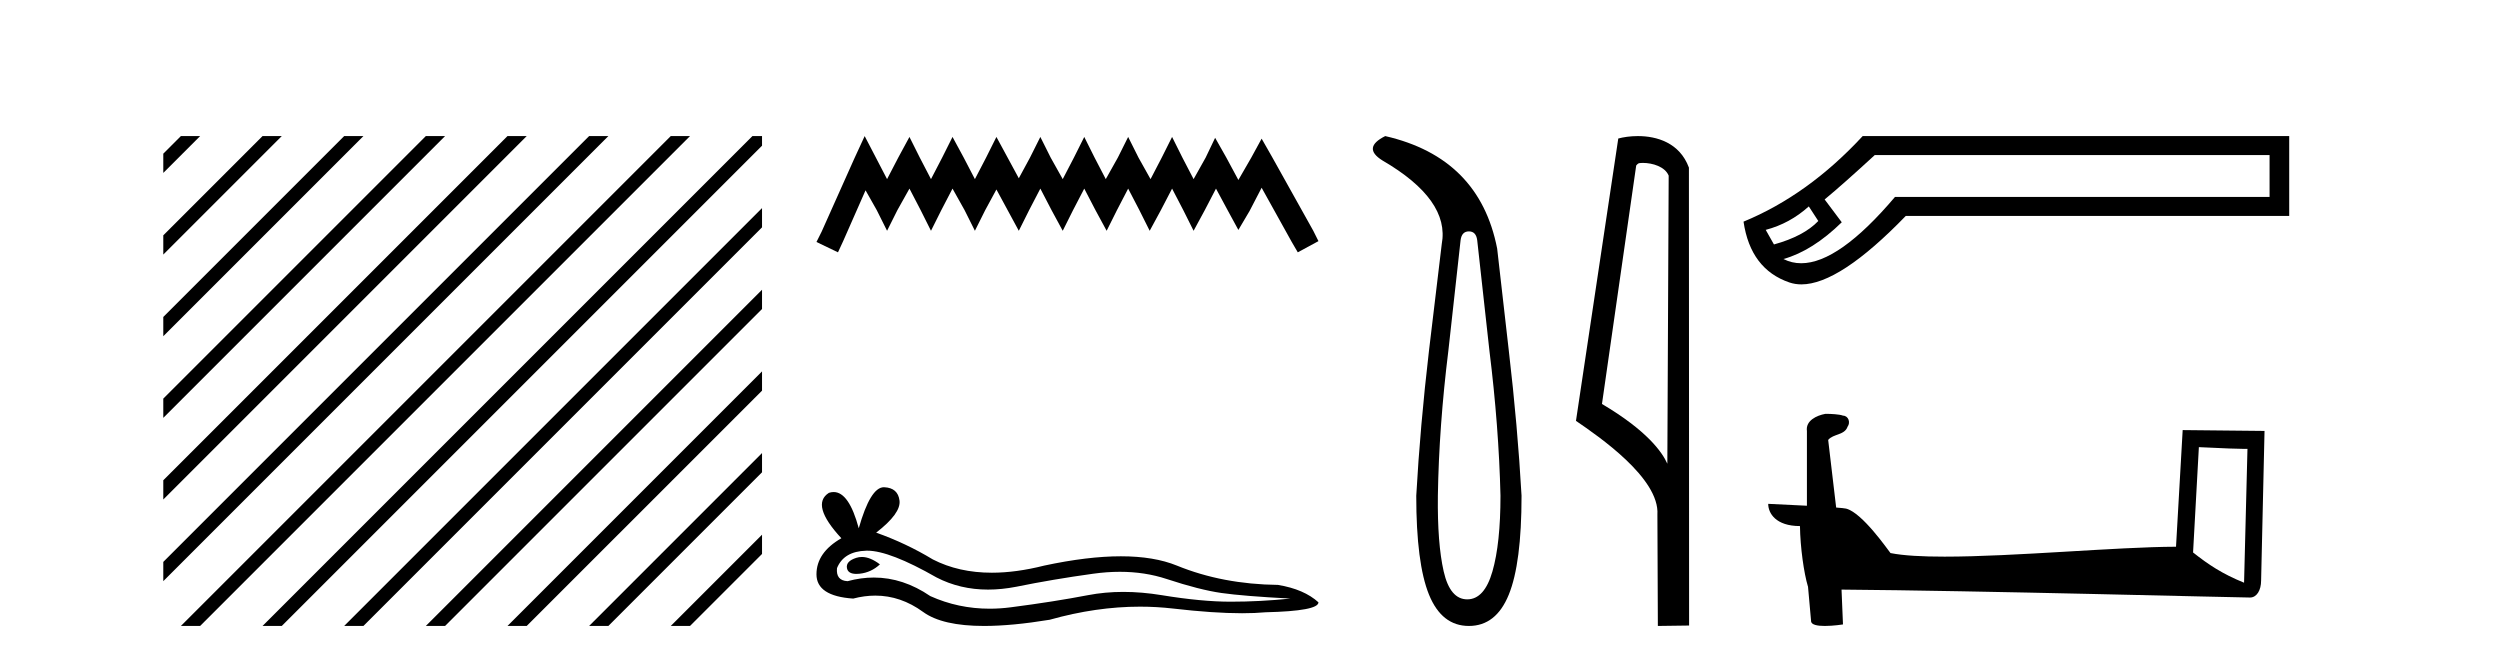
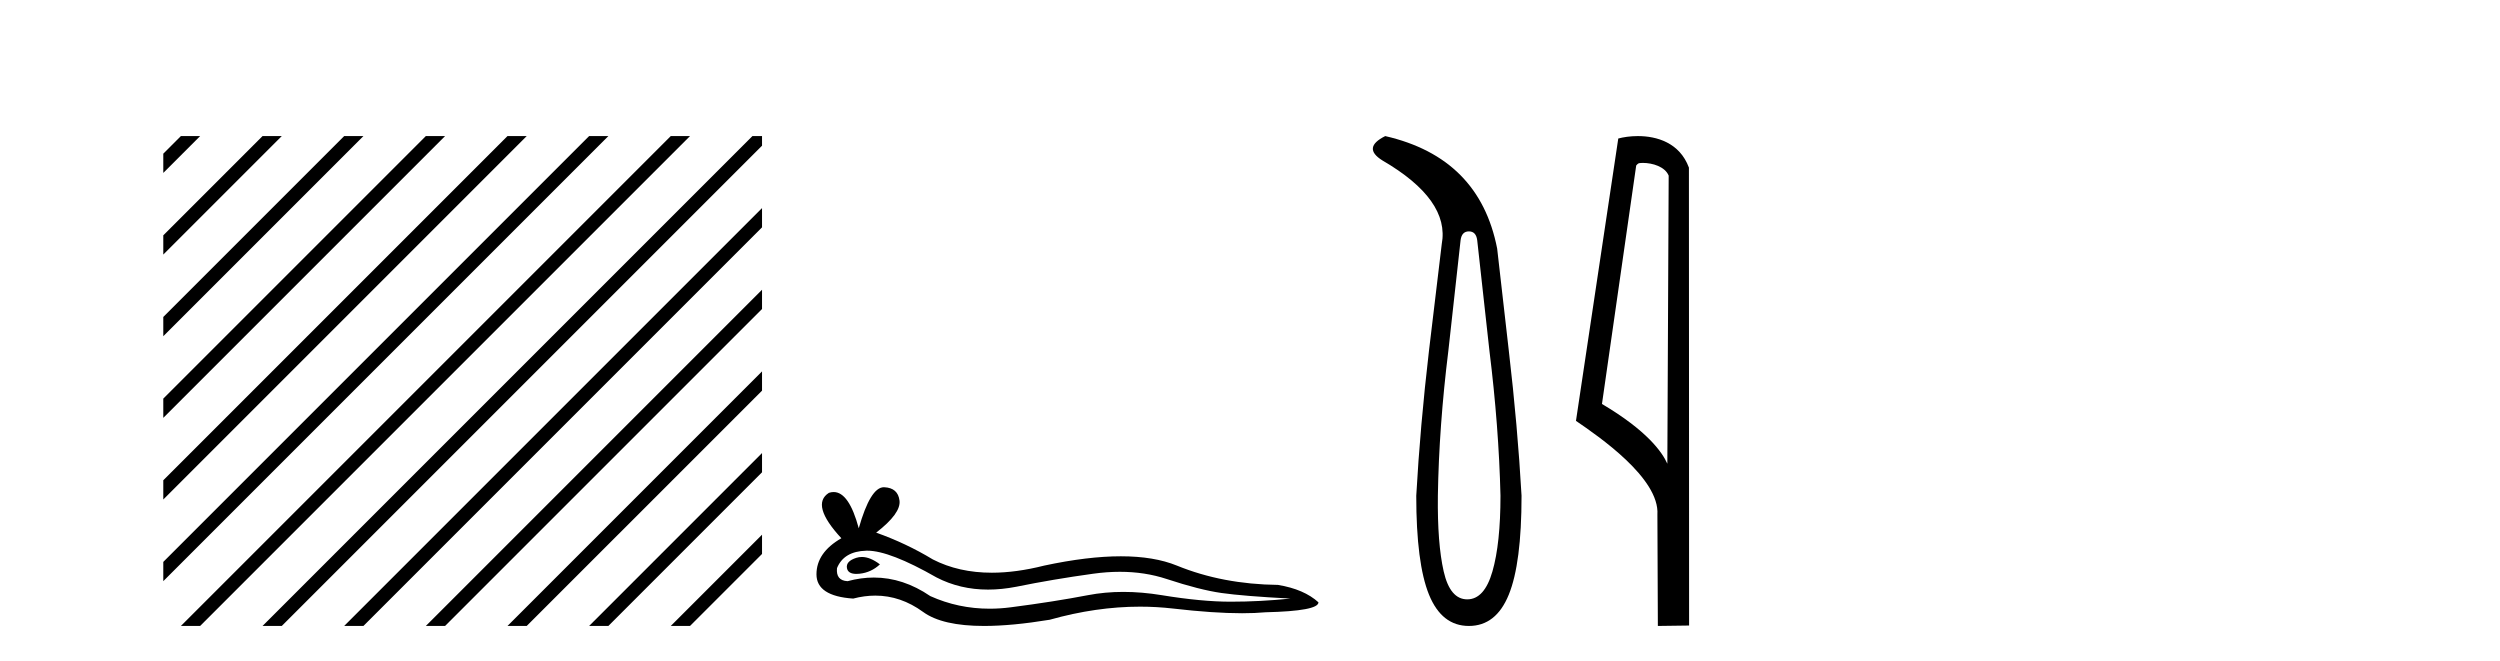
<svg xmlns="http://www.w3.org/2000/svg" width="155.0" height="41.0">
  <path d="M 11.215 8.437 L 10.124 9.528 L 10.124 10.721 L 12.11 8.735 L 12.408 8.437 ZM 16.277 8.437 L 10.124 14.59 L 10.124 14.59 L 10.124 15.783 L 17.172 8.735 L 17.47 8.437 ZM 21.339 8.437 L 10.124 19.652 L 10.124 19.652 L 10.124 20.845 L 10.124 20.845 L 22.234 8.735 L 22.532 8.437 ZM 26.401 8.437 L 10.124 24.714 L 10.124 24.714 L 10.124 25.907 L 10.124 25.907 L 27.296 8.735 L 27.594 8.437 ZM 31.463 8.437 L 10.124 29.776 L 10.124 29.776 L 10.124 30.969 L 10.124 30.969 L 32.358 8.735 L 32.656 8.437 ZM 36.525 8.437 L 10.124 34.838 L 10.124 34.838 L 10.124 36.031 L 10.124 36.031 L 37.42 8.735 L 37.719 8.437 ZM 41.587 8.437 L 11.513 38.511 L 11.513 38.511 L 11.215 38.809 L 12.408 38.809 L 42.482 8.735 L 42.781 8.437 ZM 46.65 8.437 L 16.575 38.511 L 16.575 38.511 L 16.277 38.809 L 17.47 38.809 L 47.246 9.033 L 47.246 8.437 ZM 47.246 12.902 L 21.637 38.511 L 21.637 38.511 L 21.339 38.809 L 22.532 38.809 L 47.246 14.095 L 47.246 12.902 ZM 47.246 17.964 L 26.7 38.511 L 26.7 38.511 L 26.401 38.809 L 27.594 38.809 L 47.246 19.158 L 47.246 17.964 ZM 47.246 23.026 L 31.762 38.511 L 31.463 38.809 L 32.656 38.809 L 47.246 24.22 L 47.246 23.026 ZM 47.246 28.089 L 36.824 38.511 L 36.525 38.809 L 37.719 38.809 L 47.246 29.282 L 47.246 29.282 L 47.246 28.089 ZM 47.246 33.151 L 41.886 38.511 L 41.587 38.809 L 42.781 38.809 L 47.246 34.344 L 47.246 33.151 Z" style="fill:#000000;stroke:none" />
-   <path d="M 53.61 8.437 L 52.97 9.825 L 50.941 14.363 L 50.621 15.003 L 51.955 15.644 L 52.276 14.95 L 53.664 11.8 L 54.358 13.028 L 54.998 14.309 L 55.639 13.028 L 56.386 11.693 L 57.08 13.028 L 57.721 14.309 L 58.362 13.028 L 59.056 11.693 L 59.803 13.028 L 60.444 14.309 L 61.084 13.028 L 61.778 11.747 L 62.472 13.028 L 63.166 14.309 L 63.807 13.028 L 64.501 11.693 L 65.195 13.028 L 65.889 14.309 L 66.53 13.028 L 67.224 11.693 L 67.918 13.028 L 68.612 14.309 L 69.252 13.028 L 69.946 11.693 L 70.64 13.028 L 71.281 14.309 L 71.975 13.028 L 72.669 11.693 L 73.363 13.028 L 74.003 14.309 L 74.697 13.028 L 75.391 11.693 L 76.139 13.081 L 76.779 14.256 L 77.473 13.081 L 78.221 11.64 L 80.089 15.003 L 80.463 15.644 L 81.744 14.95 L 81.424 14.309 L 78.861 9.718 L 78.221 8.597 L 77.58 9.771 L 76.779 11.159 L 76.032 9.771 L 75.338 8.544 L 74.751 9.771 L 74.003 11.106 L 73.309 9.771 L 72.669 8.49 L 72.028 9.771 L 71.334 11.106 L 70.587 9.771 L 69.946 8.49 L 69.306 9.771 L 68.558 11.106 L 67.864 9.771 L 67.224 8.49 L 66.583 9.771 L 65.889 11.106 L 65.142 9.771 L 64.501 8.49 L 63.86 9.771 L 63.166 11.053 L 62.472 9.771 L 61.778 8.49 L 61.138 9.771 L 60.444 11.106 L 59.75 9.771 L 59.056 8.49 L 58.415 9.771 L 57.721 11.106 L 57.027 9.771 L 56.386 8.49 L 55.692 9.771 L 54.998 11.106 L 54.304 9.771 L 53.61 8.437 Z" style="fill:#000000;stroke:none" />
  <path d="M 53.435 34.532 Q 53.257 34.532 53.089 34.586 Q 52.433 34.798 52.511 35.223 Q 52.576 35.582 53.097 35.582 Q 53.191 35.582 53.301 35.57 Q 54.015 35.493 54.555 34.991 Q 53.952 34.532 53.435 34.532 ZM 53.769 34.142 Q 55.161 34.142 58.064 35.801 Q 59.521 36.555 61.258 36.555 Q 62.097 36.555 63.001 36.38 Q 65.276 35.917 67.783 35.57 Q 68.634 35.452 69.432 35.452 Q 70.984 35.452 72.334 35.898 Q 74.378 36.572 75.728 36.765 Q 77.078 36.958 80.009 37.112 Q 78.119 37.305 76.306 37.305 Q 74.494 37.305 72.025 36.9 Q 70.791 36.698 69.649 36.698 Q 68.506 36.698 67.455 36.9 Q 65.353 37.305 62.673 37.652 Q 62.003 37.739 61.356 37.739 Q 59.414 37.739 57.679 36.958 Q 55.993 35.808 54.178 35.808 Q 53.377 35.808 52.549 36.033 Q 51.816 35.994 51.894 35.223 Q 52.318 34.181 53.706 34.143 Q 53.737 34.142 53.769 34.142 ZM 54.8 30.208 Q 53.965 30.208 53.243 32.754 Q 52.639 30.506 51.685 30.506 Q 51.542 30.506 51.392 30.556 Q 50.235 31.289 52.164 33.371 Q 50.621 34.258 50.621 35.608 Q 50.621 36.958 52.896 37.112 Q 53.6 36.928 54.271 36.928 Q 55.843 36.928 57.235 37.942 Q 58.427 38.809 61.014 38.809 Q 62.739 38.809 65.083 38.424 Q 67.963 37.613 70.681 37.613 Q 71.712 37.613 72.72 37.729 Q 75.238 38.021 77.01 38.021 Q 77.815 38.021 78.466 37.961 Q 81.744 37.884 81.744 37.344 Q 80.857 36.534 79.237 36.264 Q 75.805 36.225 72.97 35.068 Q 71.553 34.49 69.494 34.49 Q 67.436 34.49 64.736 35.068 Q 62.995 35.508 61.495 35.508 Q 59.438 35.508 57.833 34.683 Q 56.174 33.68 54.323 33.024 Q 55.866 31.829 55.77 31.038 Q 55.673 30.248 54.825 30.209 Q 54.812 30.208 54.8 30.208 Z" style="fill:#000000;stroke:none" />
  <path d="M 91.072 14.346 Q 91.518 14.346 91.587 14.896 L 92.343 21.733 Q 92.927 26.44 93.03 30.735 Q 93.03 33.69 92.532 35.425 Q 92.034 37.16 90.969 37.16 Q 89.903 37.16 89.508 35.425 Q 89.113 33.69 89.148 30.735 Q 89.216 26.44 89.8 21.733 L 90.556 14.896 Q 90.625 14.346 91.072 14.346 ZM 85.884 8.437 Q 84.44 9.158 85.712 9.949 Q 89.903 12.388 89.388 15.137 L 88.598 21.733 Q 88.048 26.44 87.808 30.735 Q 87.808 34.927 88.598 36.868 Q 89.388 38.809 91.072 38.809 Q 92.755 38.809 93.545 36.868 Q 94.336 34.927 94.336 30.735 Q 94.095 26.44 93.545 21.733 L 92.824 15.411 Q 91.724 9.777 85.884 8.437 Z" style="fill:#000000;stroke:none" />
  <path d="M 101.845 10.1 C 102.47 10.1 103.235 10.34 103.458 10.89 L 103.375 28.751 L 103.375 28.751 C 103.059 28.034 102.118 26.699 99.322 25.046 L 101.444 10.263 C 101.544 10.157 101.541 10.1 101.845 10.1 ZM 103.375 28.751 L 103.375 28.751 C 103.375 28.751 103.375 28.751 103.375 28.751 L 103.375 28.751 L 103.375 28.751 ZM 101.548 8.437 C 101.07 8.437 100.639 8.505 100.333 8.588 L 97.71 26.094 C 99.098 27.044 102.911 29.648 102.759 31.91 L 102.787 38.809 L 104.724 38.783 L 104.713 10.393 C 104.137 8.837 102.706 8.437 101.548 8.437 Z" style="fill:#000000;stroke:none" />
-   <path d="M 112.146 12.798 L 112.735 13.702 C 112.133 14.331 111.216 14.816 109.985 15.156 L 109.474 14.252 C 110.469 13.99 111.36 13.506 112.146 12.798 ZM 140.713 9.616 L 140.713 12.209 L 117.49 12.209 C 115.167 14.95 113.229 16.321 111.675 16.321 C 111.284 16.321 110.917 16.234 110.574 16.06 C 111.779 15.719 112.984 14.96 114.189 13.781 L 113.128 12.366 C 113.888 11.738 114.923 10.821 116.233 9.616 ZM 115.486 8.437 C 113.233 10.873 110.771 12.641 108.099 13.742 C 108.387 15.706 109.336 16.964 110.947 17.514 C 111.178 17.592 111.424 17.632 111.686 17.632 C 113.261 17.632 115.419 16.217 118.158 13.388 L 141.931 13.388 L 141.931 8.437 Z" style="fill:#000000;stroke:none" />
-   <path d="M 136.33 27.723 C 137.919 27.8 138.797 27.832 139.173 27.832 C 139.25 27.832 139.307 27.831 139.343 27.828 L 139.343 27.828 L 139.132 36.128 C 137.768 35.572 136.927 35.009 135.97 34.253 L 136.33 27.723 ZM 113.255 25.659 C 113.21 25.659 113.177 25.66 113.162 25.661 C 112.637 25.758 111.938 26.078 112.029 26.723 C 112.029 28.267 112.029 29.811 112.029 31.355 C 111 31.301 109.943 31.253 109.629 31.238 L 109.629 31.238 C 109.629 31.82 110.099 32.616 111.598 32.616 C 111.614 33.929 111.844 35.537 112.09 36.358 C 112.092 36.357 112.093 36.356 112.095 36.355 L 112.287 38.506 C 112.287 38.744 112.695 38.809 113.14 38.809 C 113.676 38.809 114.265 38.715 114.265 38.715 L 114.175 36.555 L 114.175 36.555 C 122.609 36.621 138.703 37.047 139.501 37.047 C 139.914 37.047 140.189 36.605 140.189 35.989 L 140.401 26.718 L 135.326 26.665 L 134.913 33.897 C 131.235 33.908 124.881 34.512 120.562 34.512 C 119.189 34.512 118.021 34.451 117.211 34.29 C 117.047 34.093 115.462 31.783 114.454 31.533 C 114.374 31.513 114.138 31.491 113.842 31.468 C 113.678 30.07 113.512 28.673 113.347 27.276 C 113.663 26.887 114.364 26.993 114.55 26.454 C 114.741 26.201 114.611 25.779 114.266 25.769 C 114.047 25.682 113.487 25.659 113.255 25.659 Z" style="fill:#000000;stroke:none" />
</svg>